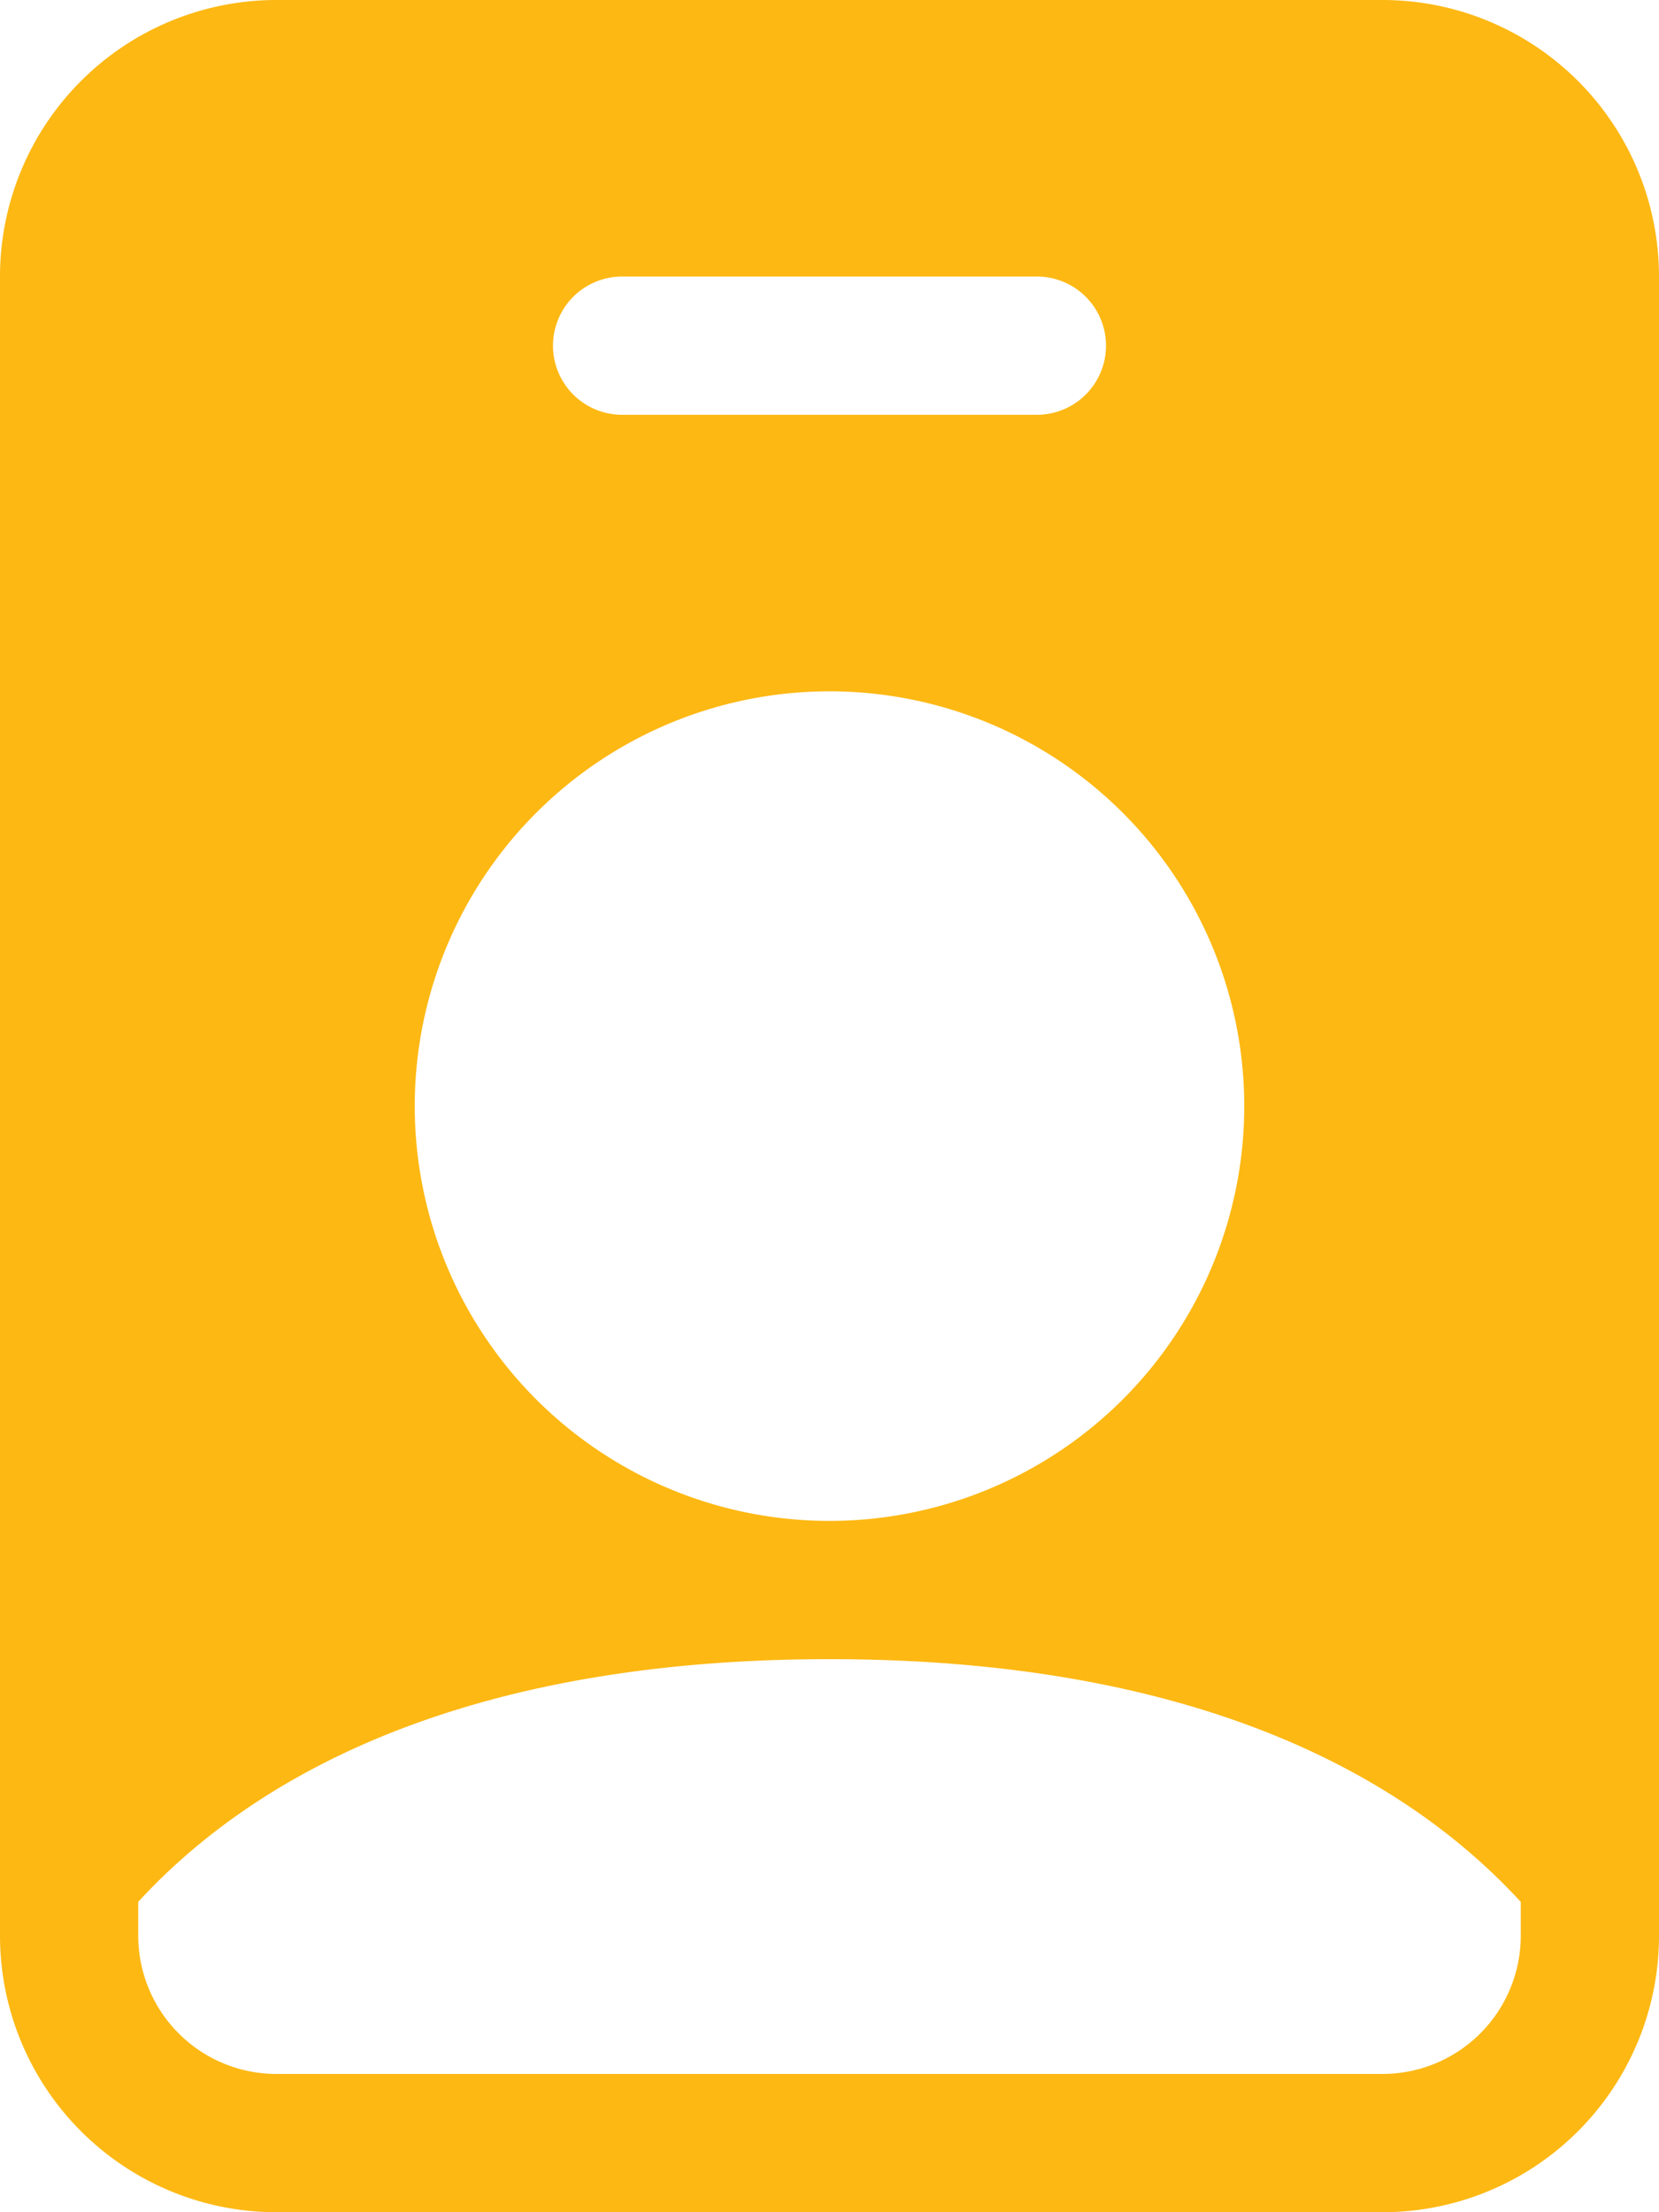
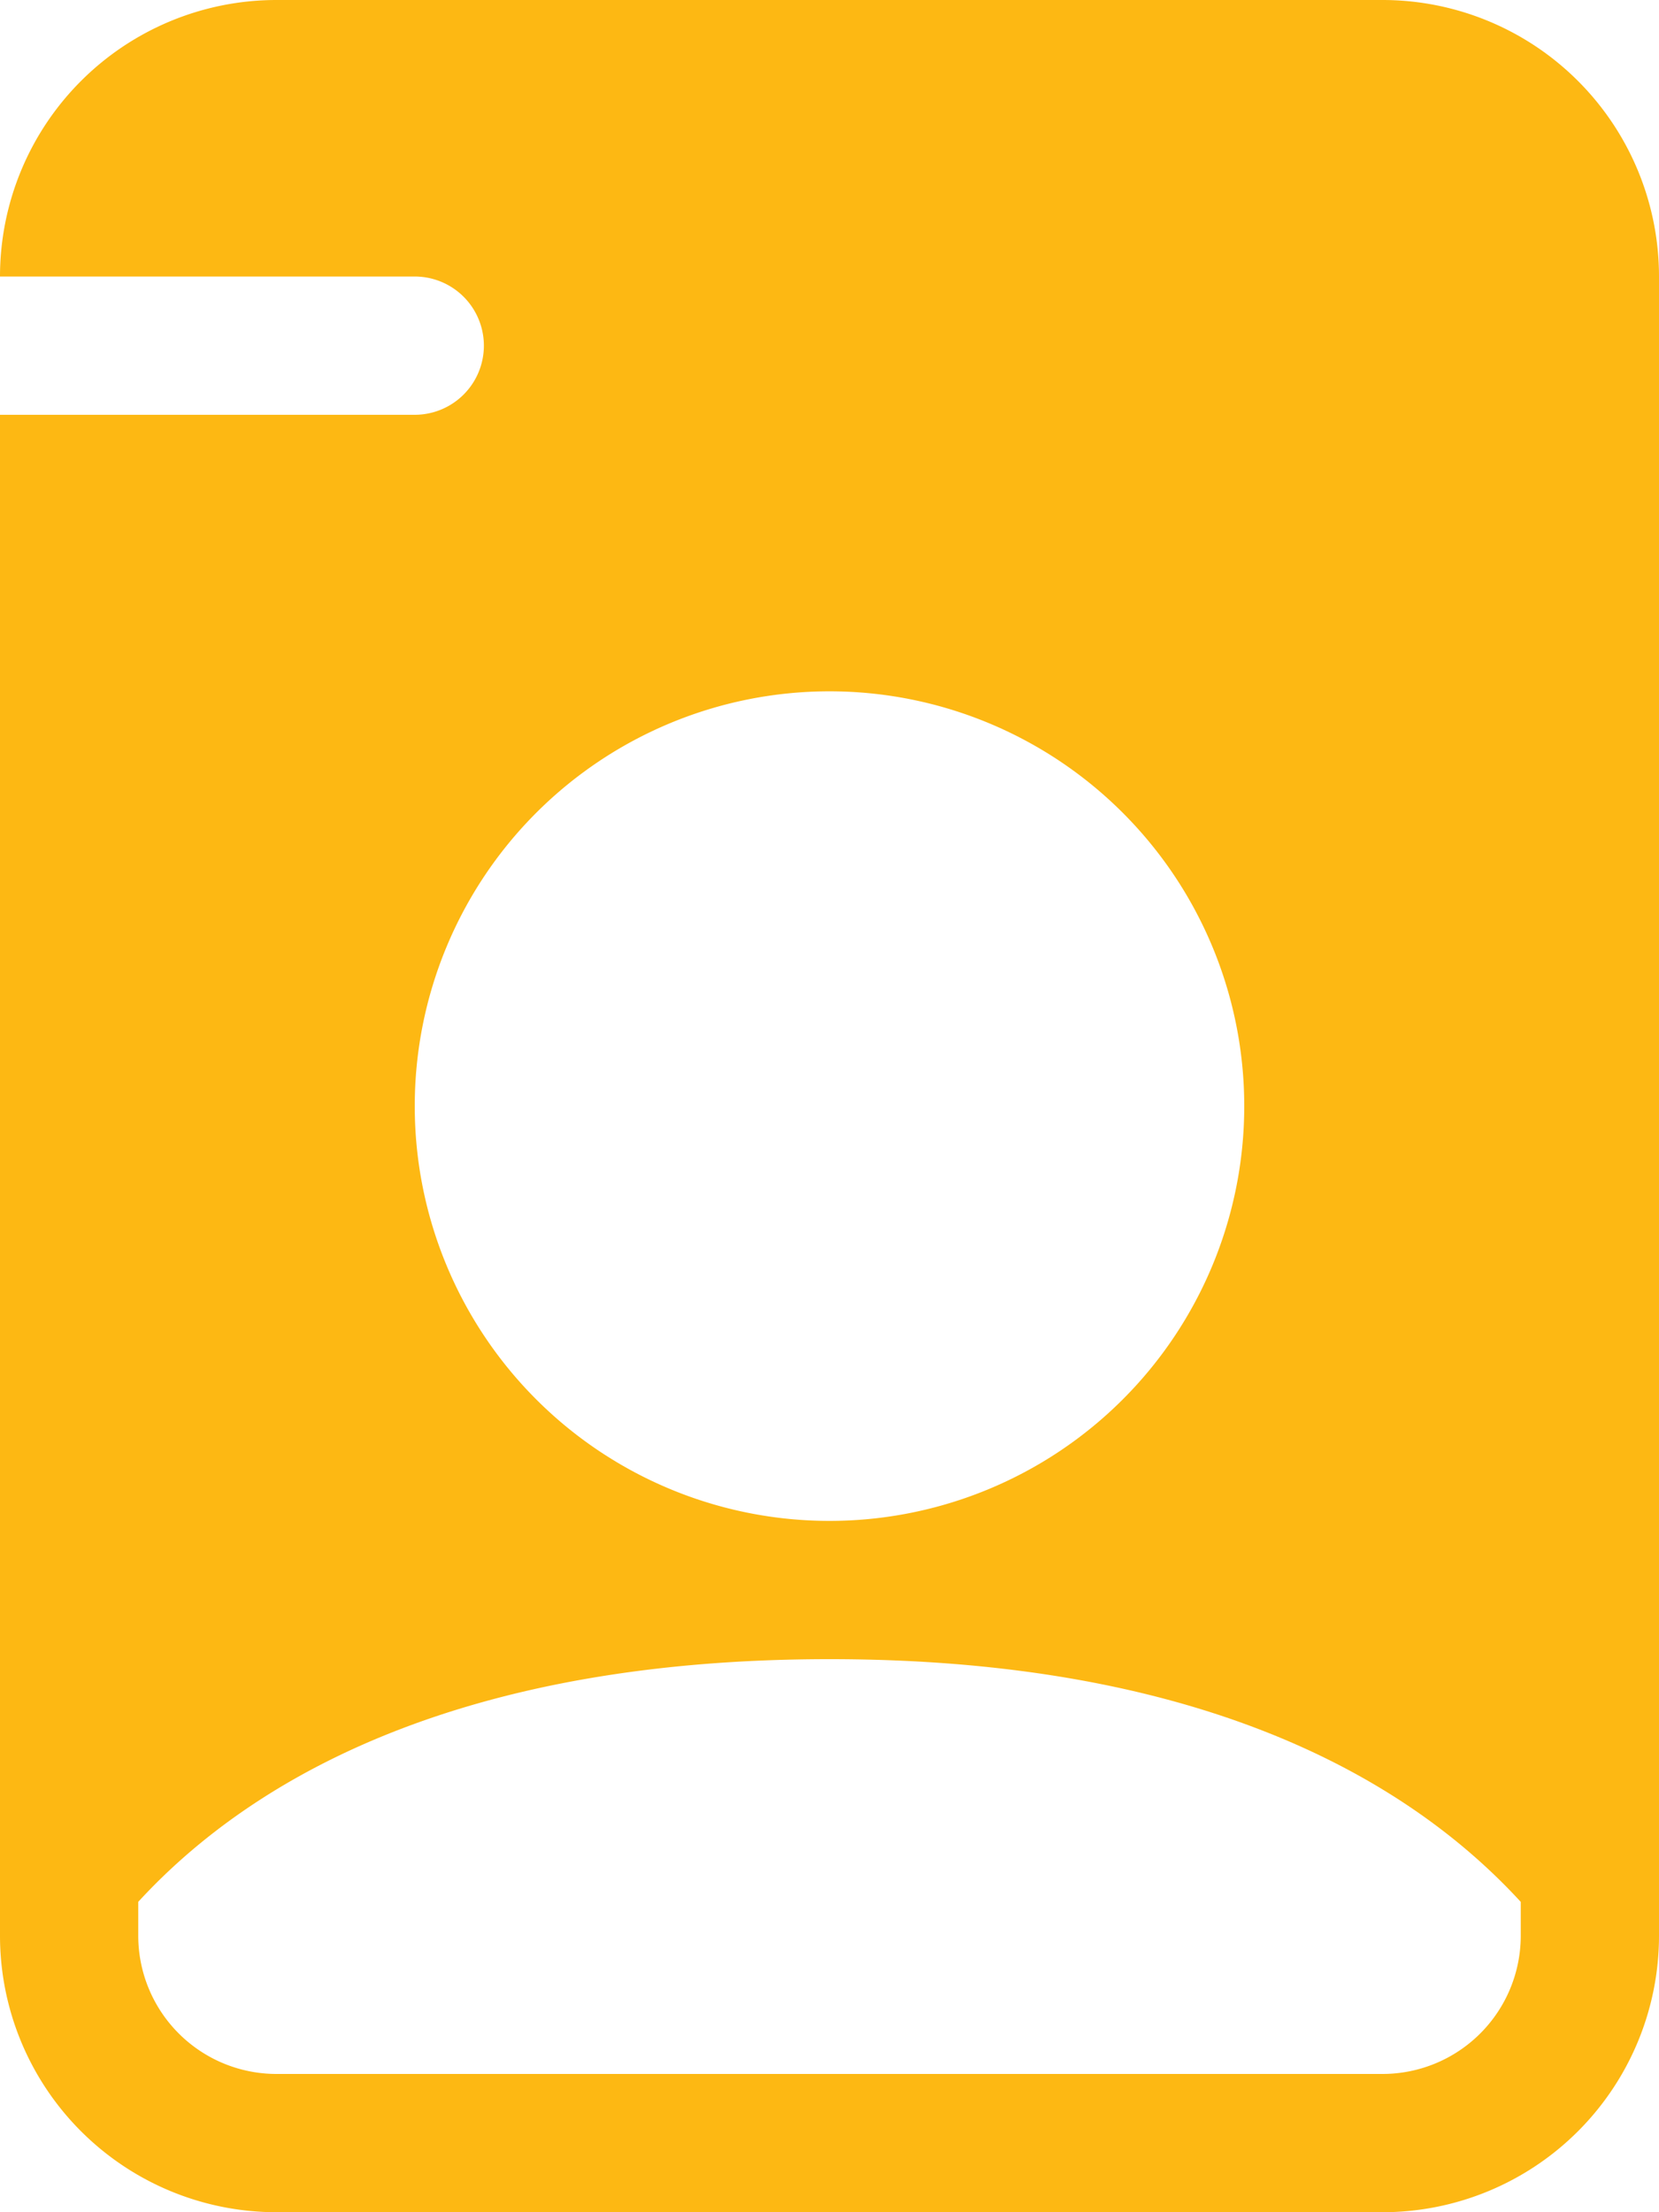
<svg xmlns="http://www.w3.org/2000/svg" width="27" height="36" viewBox="0 0 27 36">
  <g id="person-badge-fill" transform="translate(-4.5)">
-     <path id="Path_183" data-name="Path 183" d="M4.5,4.5A4.5,4.5,0,0,1,9,0H27a4.5,4.5,0,0,1,4.5,4.5v27A4.5,4.5,0,0,1,27,36H9a4.5,4.5,0,0,1-4.5-4.5Zm10.125,0a1.125,1.125,0,0,0,0,2.25h6.75a1.125,1.125,0,0,0,0-2.25ZM18,24.75A6.75,6.75,0,1,0,11.25,18,6.75,6.75,0,0,0,18,24.75Zm11.25,6.2C27.329,28.856,23.9,27,18,27S8.671,28.858,6.75,30.949V31.5A2.25,2.25,0,0,0,9,33.75H27a2.25,2.25,0,0,0,2.25-2.25Z" fill="#fdb813" fill-rule="evenodd" />
+     <path id="Path_183" data-name="Path 183" d="M4.5,4.5A4.5,4.5,0,0,1,9,0H27a4.5,4.5,0,0,1,4.5,4.5v27A4.5,4.5,0,0,1,27,36H9a4.5,4.5,0,0,1-4.5-4.5Za1.125,1.125,0,0,0,0,2.25h6.75a1.125,1.125,0,0,0,0-2.25ZM18,24.75A6.75,6.75,0,1,0,11.25,18,6.75,6.75,0,0,0,18,24.75Zm11.25,6.2C27.329,28.856,23.9,27,18,27S8.671,28.858,6.75,30.949V31.5A2.25,2.25,0,0,0,9,33.75H27a2.25,2.25,0,0,0,2.25-2.25Z" fill="#fdb813" fill-rule="evenodd" />
  </g>
</svg>